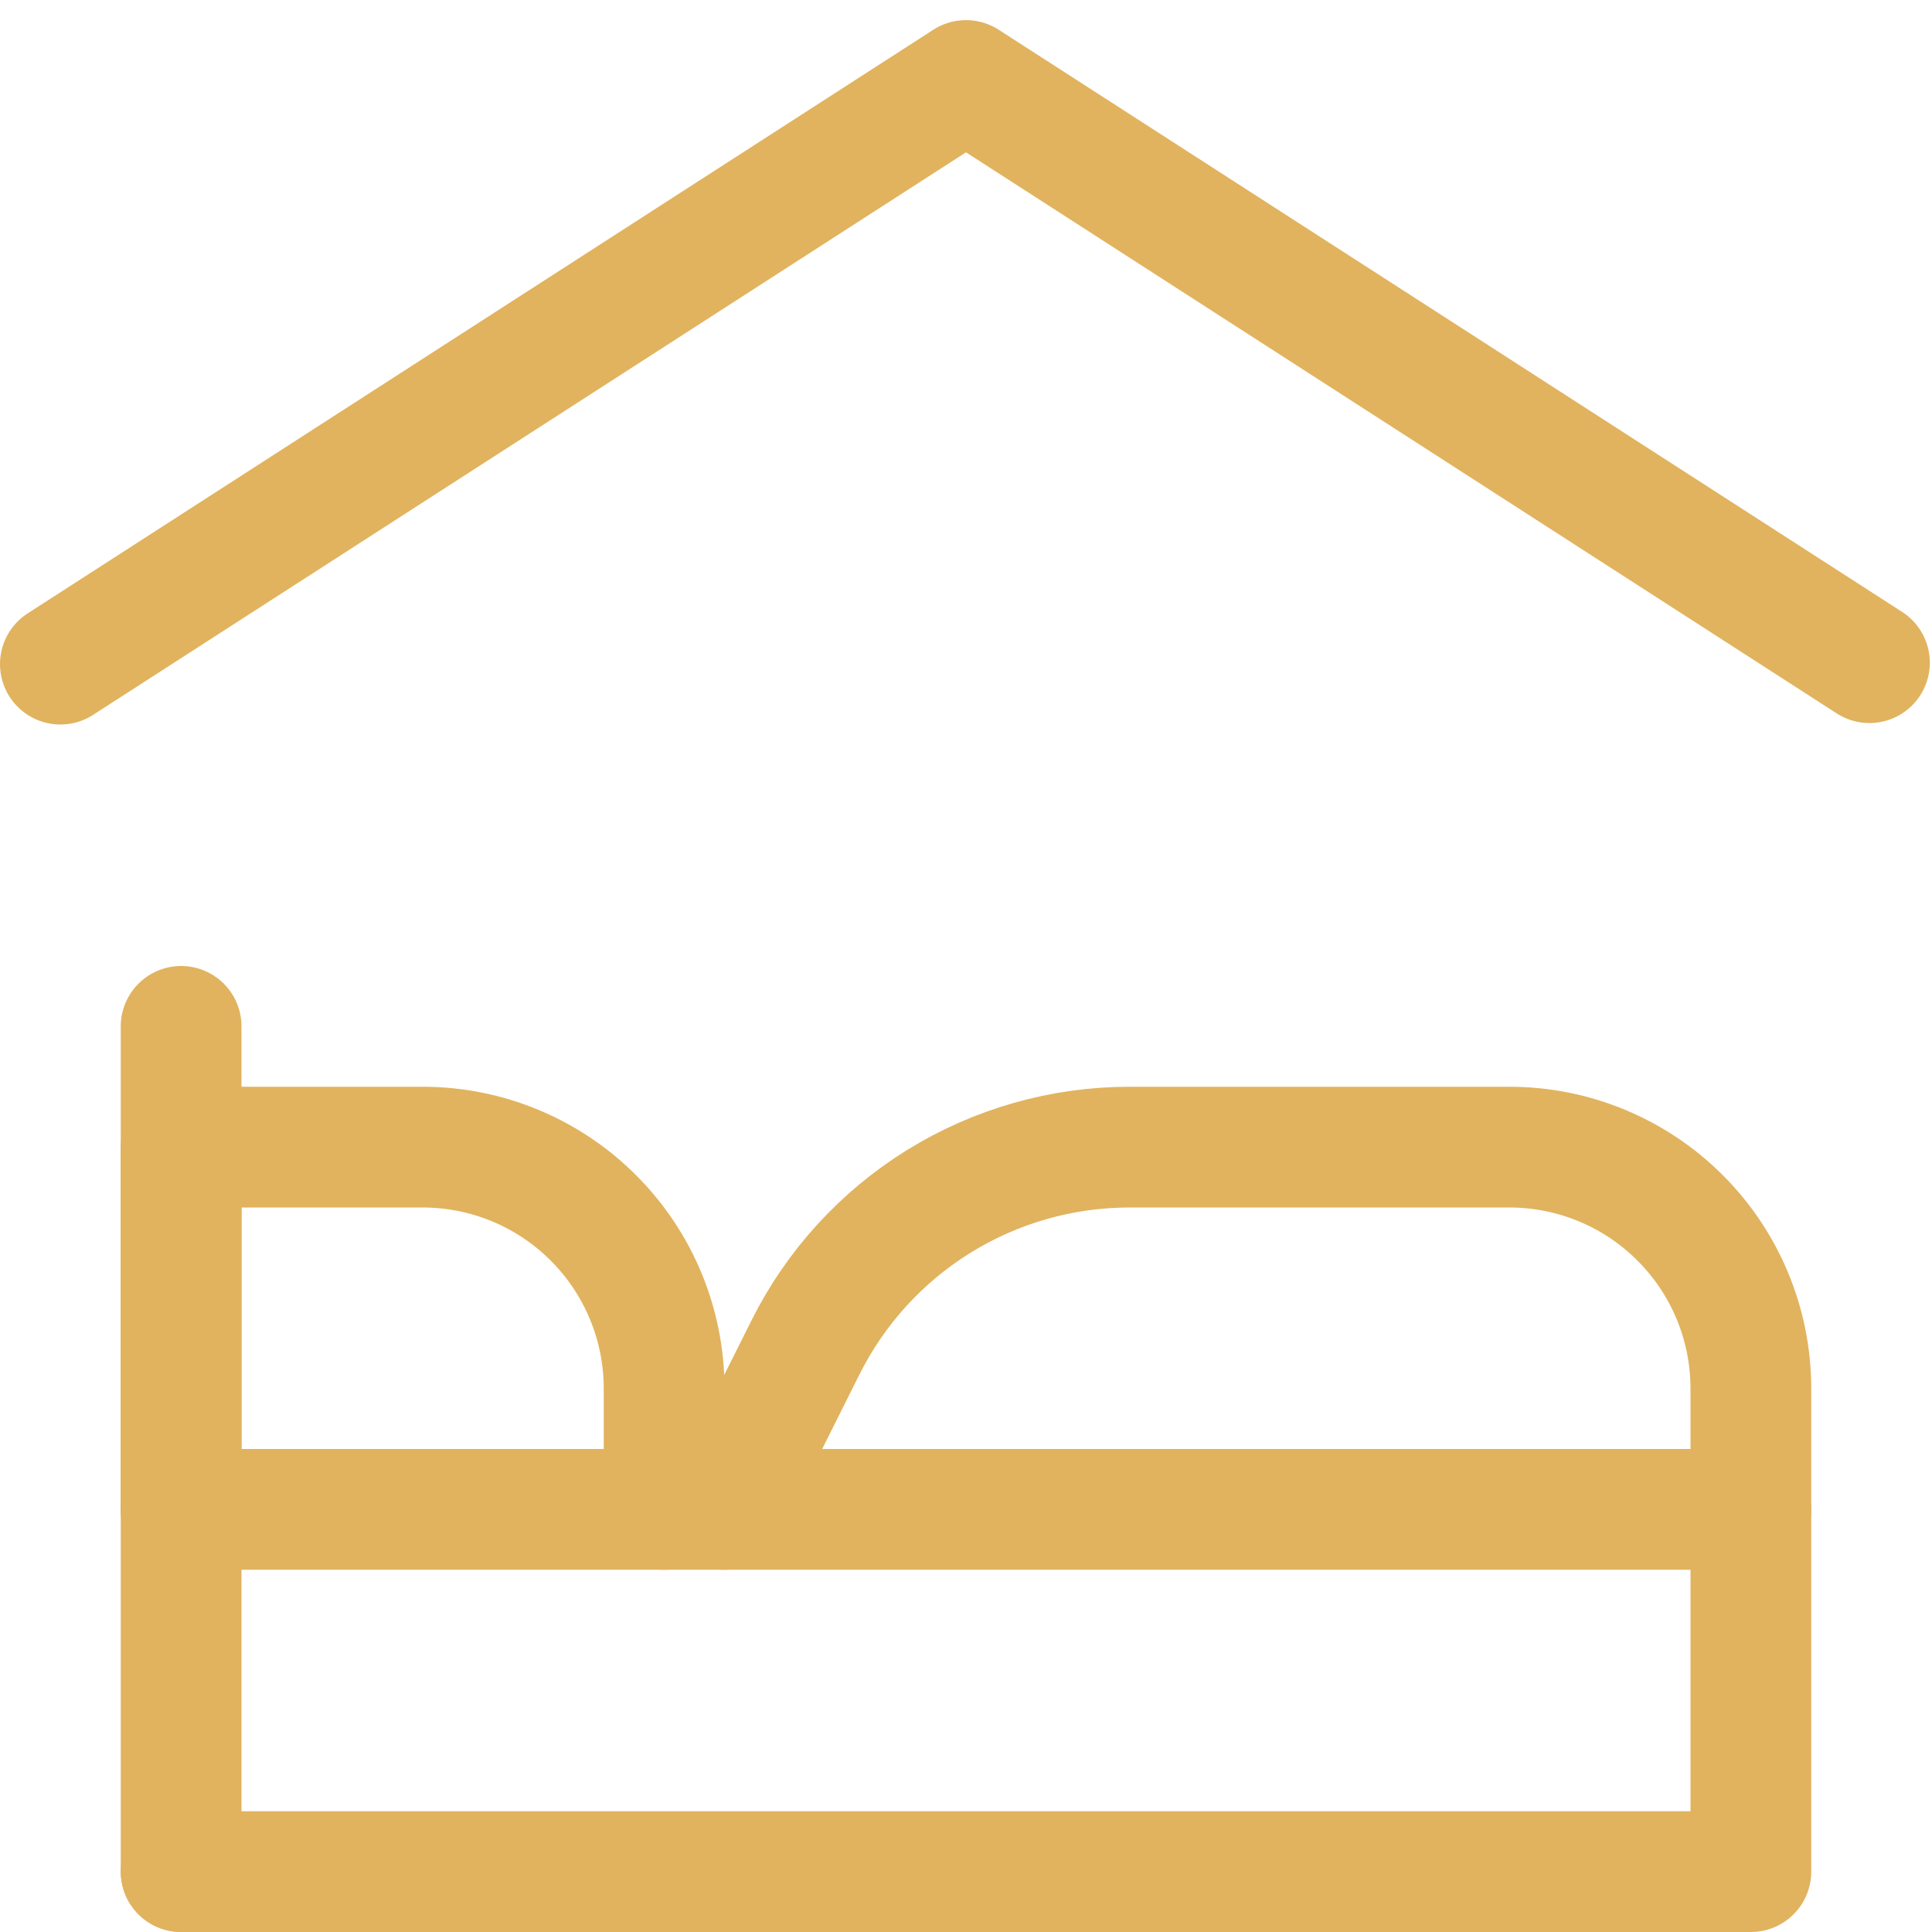
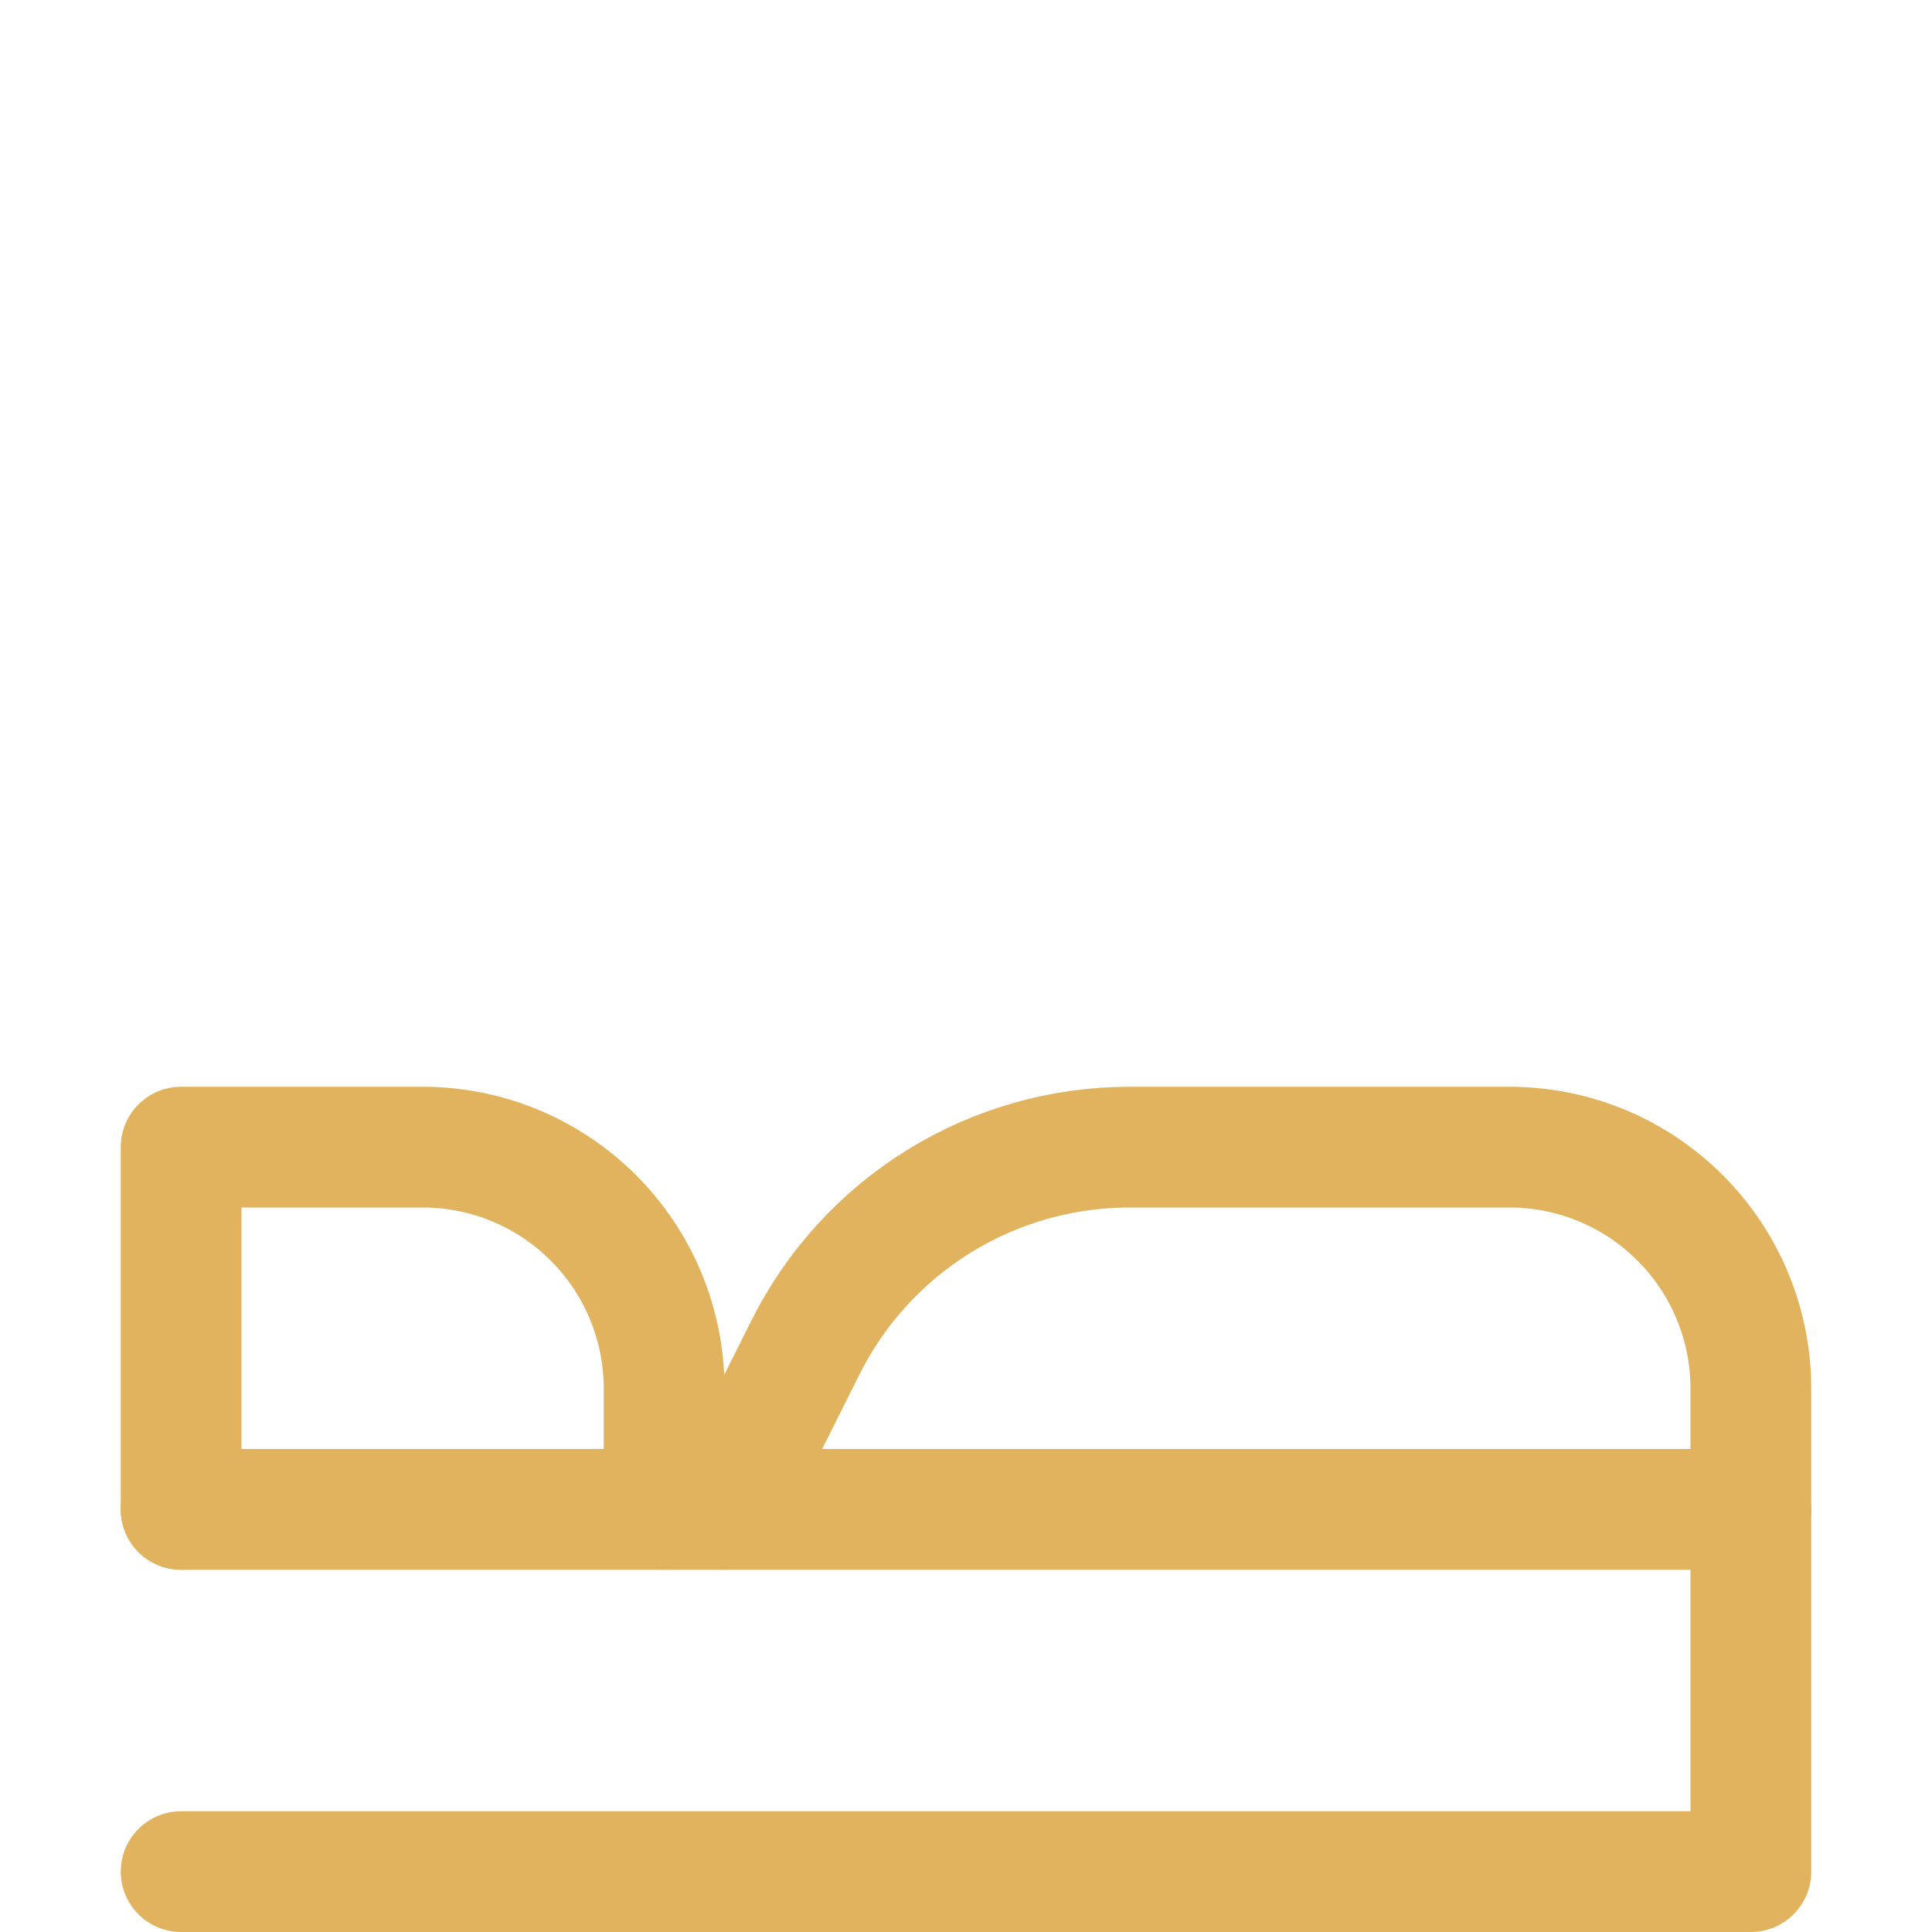
<svg xmlns="http://www.w3.org/2000/svg" width="800px" height="800px" viewBox="0 0 24 24" fill="none">
-   <path d="M0.75 8.25L12 1L23.223 8.232" stroke="#e1b35e" stroke-width="1.5" stroke-linecap="round" stroke-linejoin="round" />
  <path d="M2.25 18.75H21.75V23.25H2.25" stroke="#e1b35e" stroke-width="1.5" stroke-linecap="round" stroke-linejoin="round" />
  <path d="M2.25 18.75V14.25H5.25C6.046 14.25 6.809 14.566 7.371 15.129C7.934 15.691 8.25 16.454 8.25 17.25V18.75" stroke="#e1b35e" stroke-width="1.5" stroke-linecap="round" stroke-linejoin="round" />
  <path d="M9 18.75L10.006 16.738C10.38 15.99 10.954 15.362 11.665 14.922C12.376 14.483 13.195 14.25 14.031 14.25H18.75C19.546 14.25 20.309 14.566 20.871 15.129C21.434 15.691 21.75 16.454 21.75 17.25V18.75" stroke="#e1b35e" stroke-width="1.5" stroke-linecap="round" stroke-linejoin="round" />
-   <path d="M2.25 23.25V12.75" stroke="#e1b35e" stroke-width="1.5" stroke-linecap="round" stroke-linejoin="round" />
</svg>